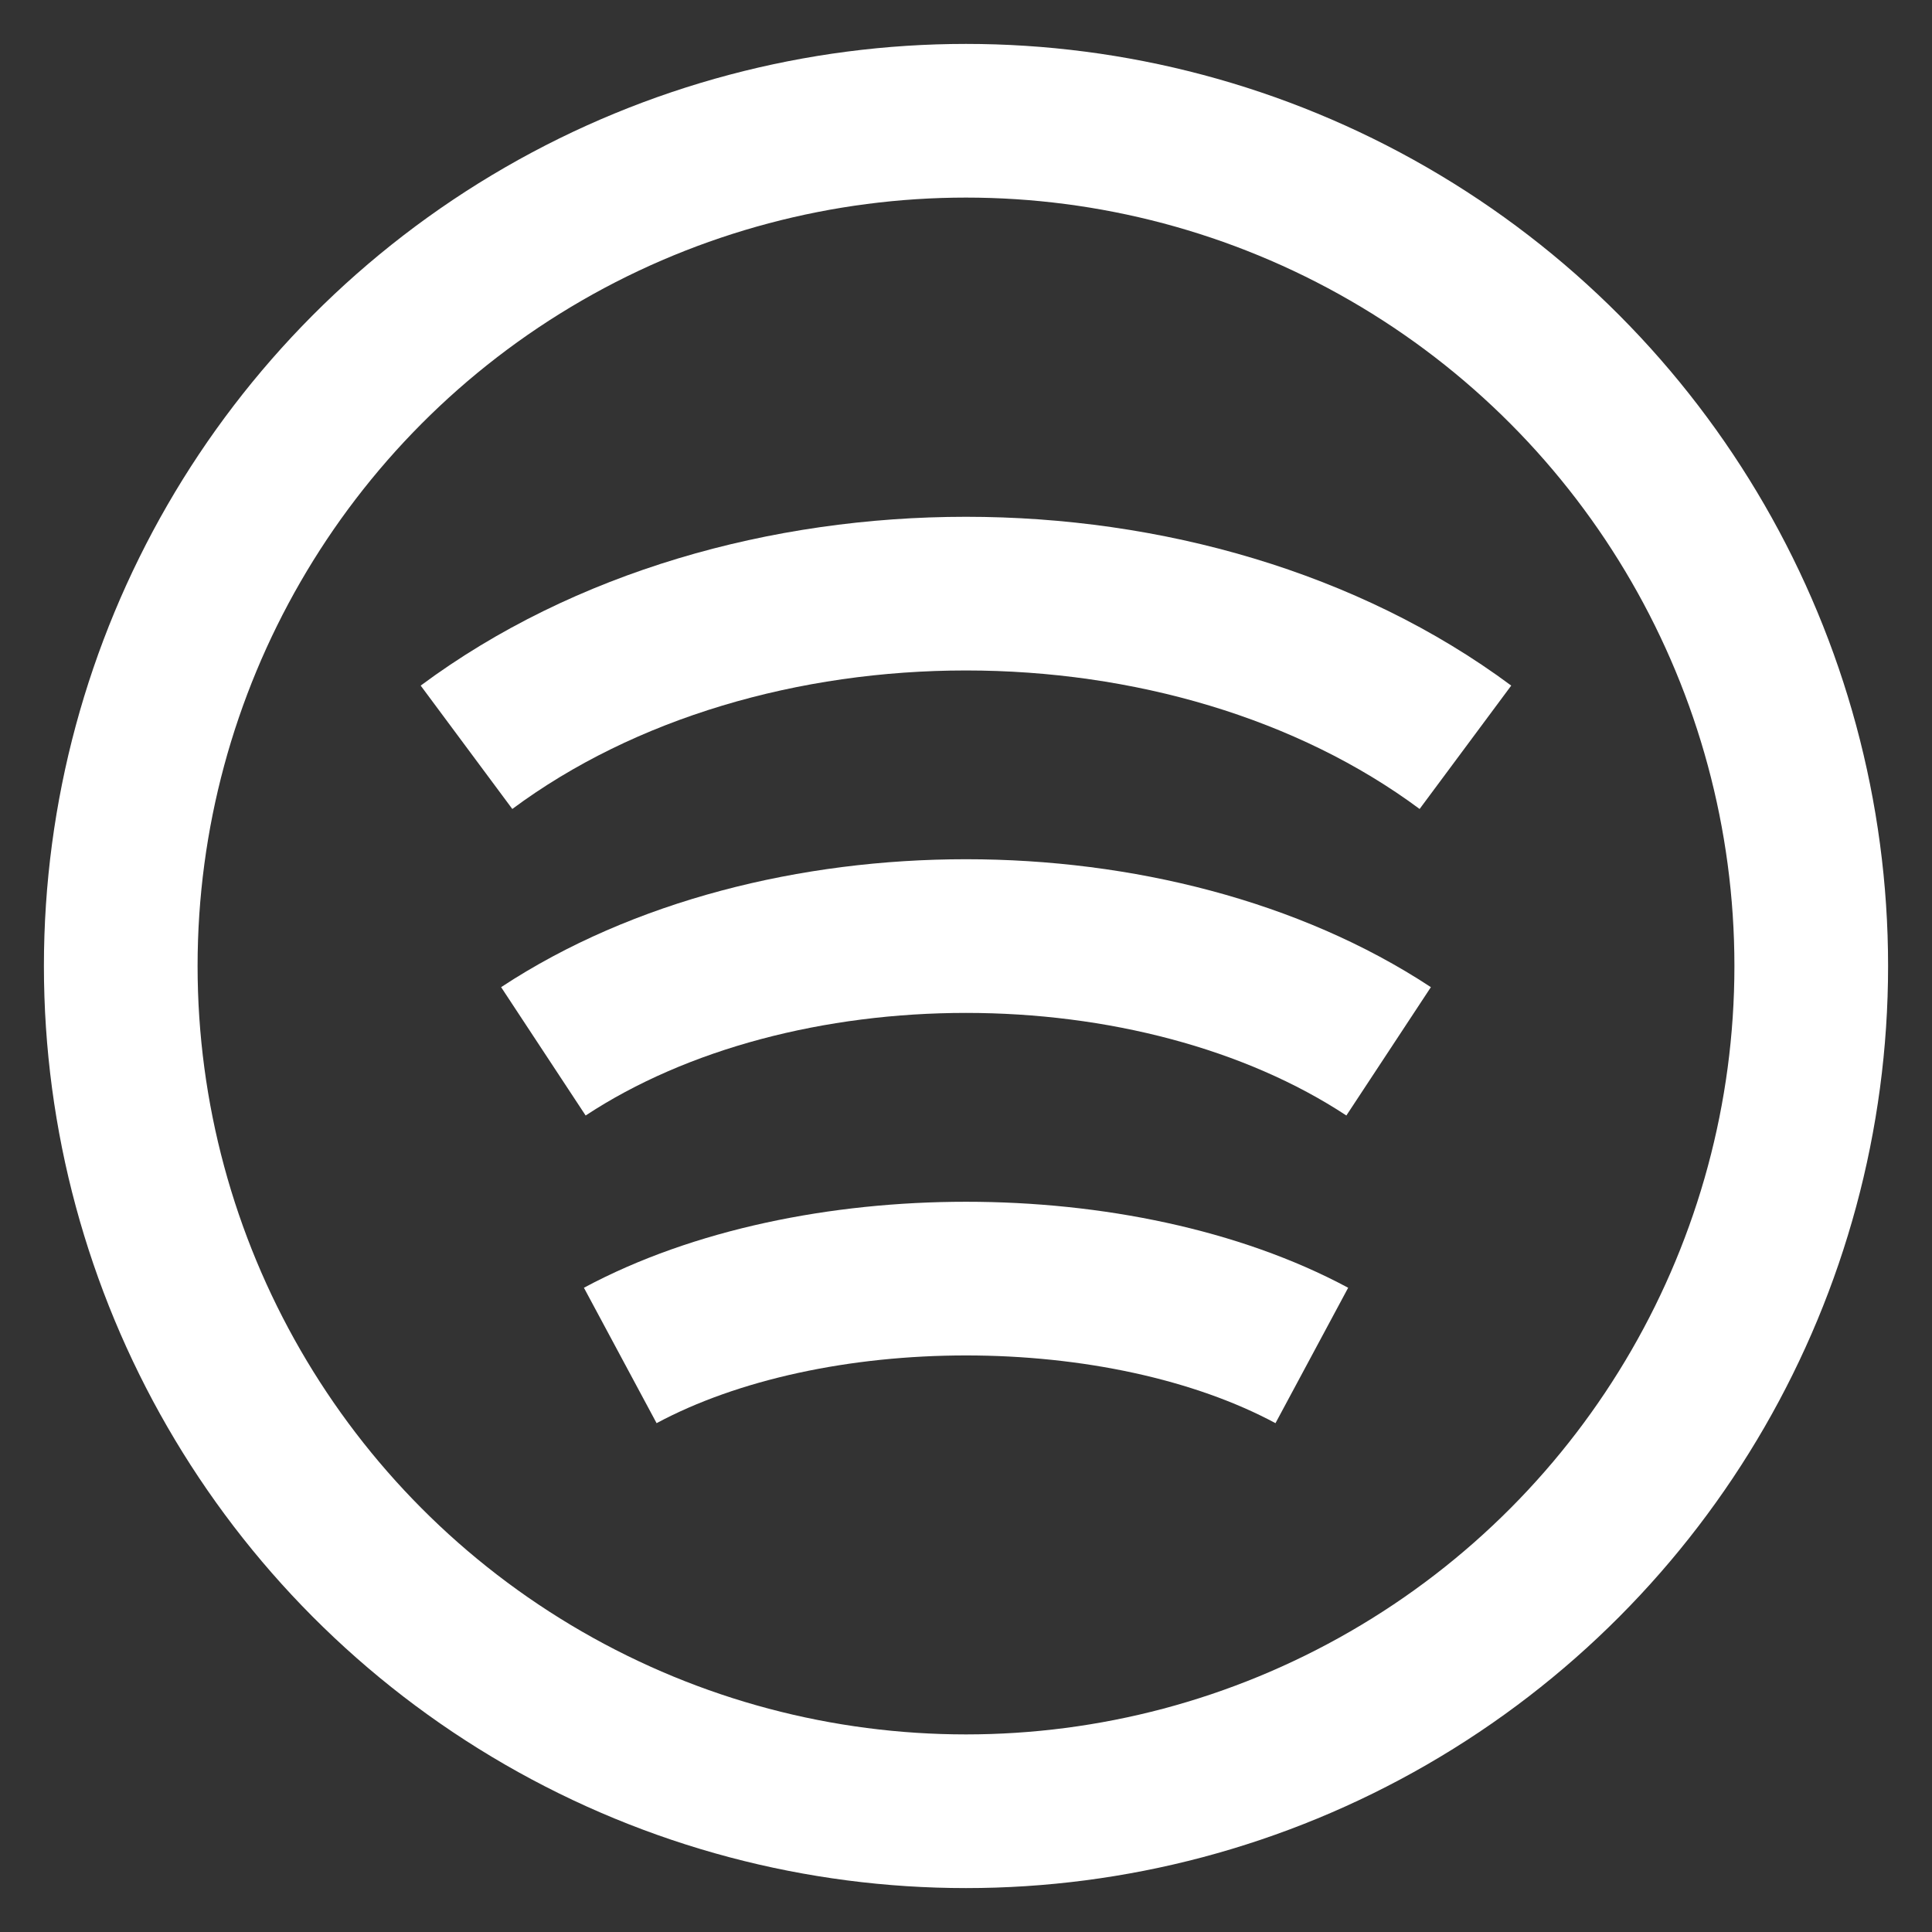
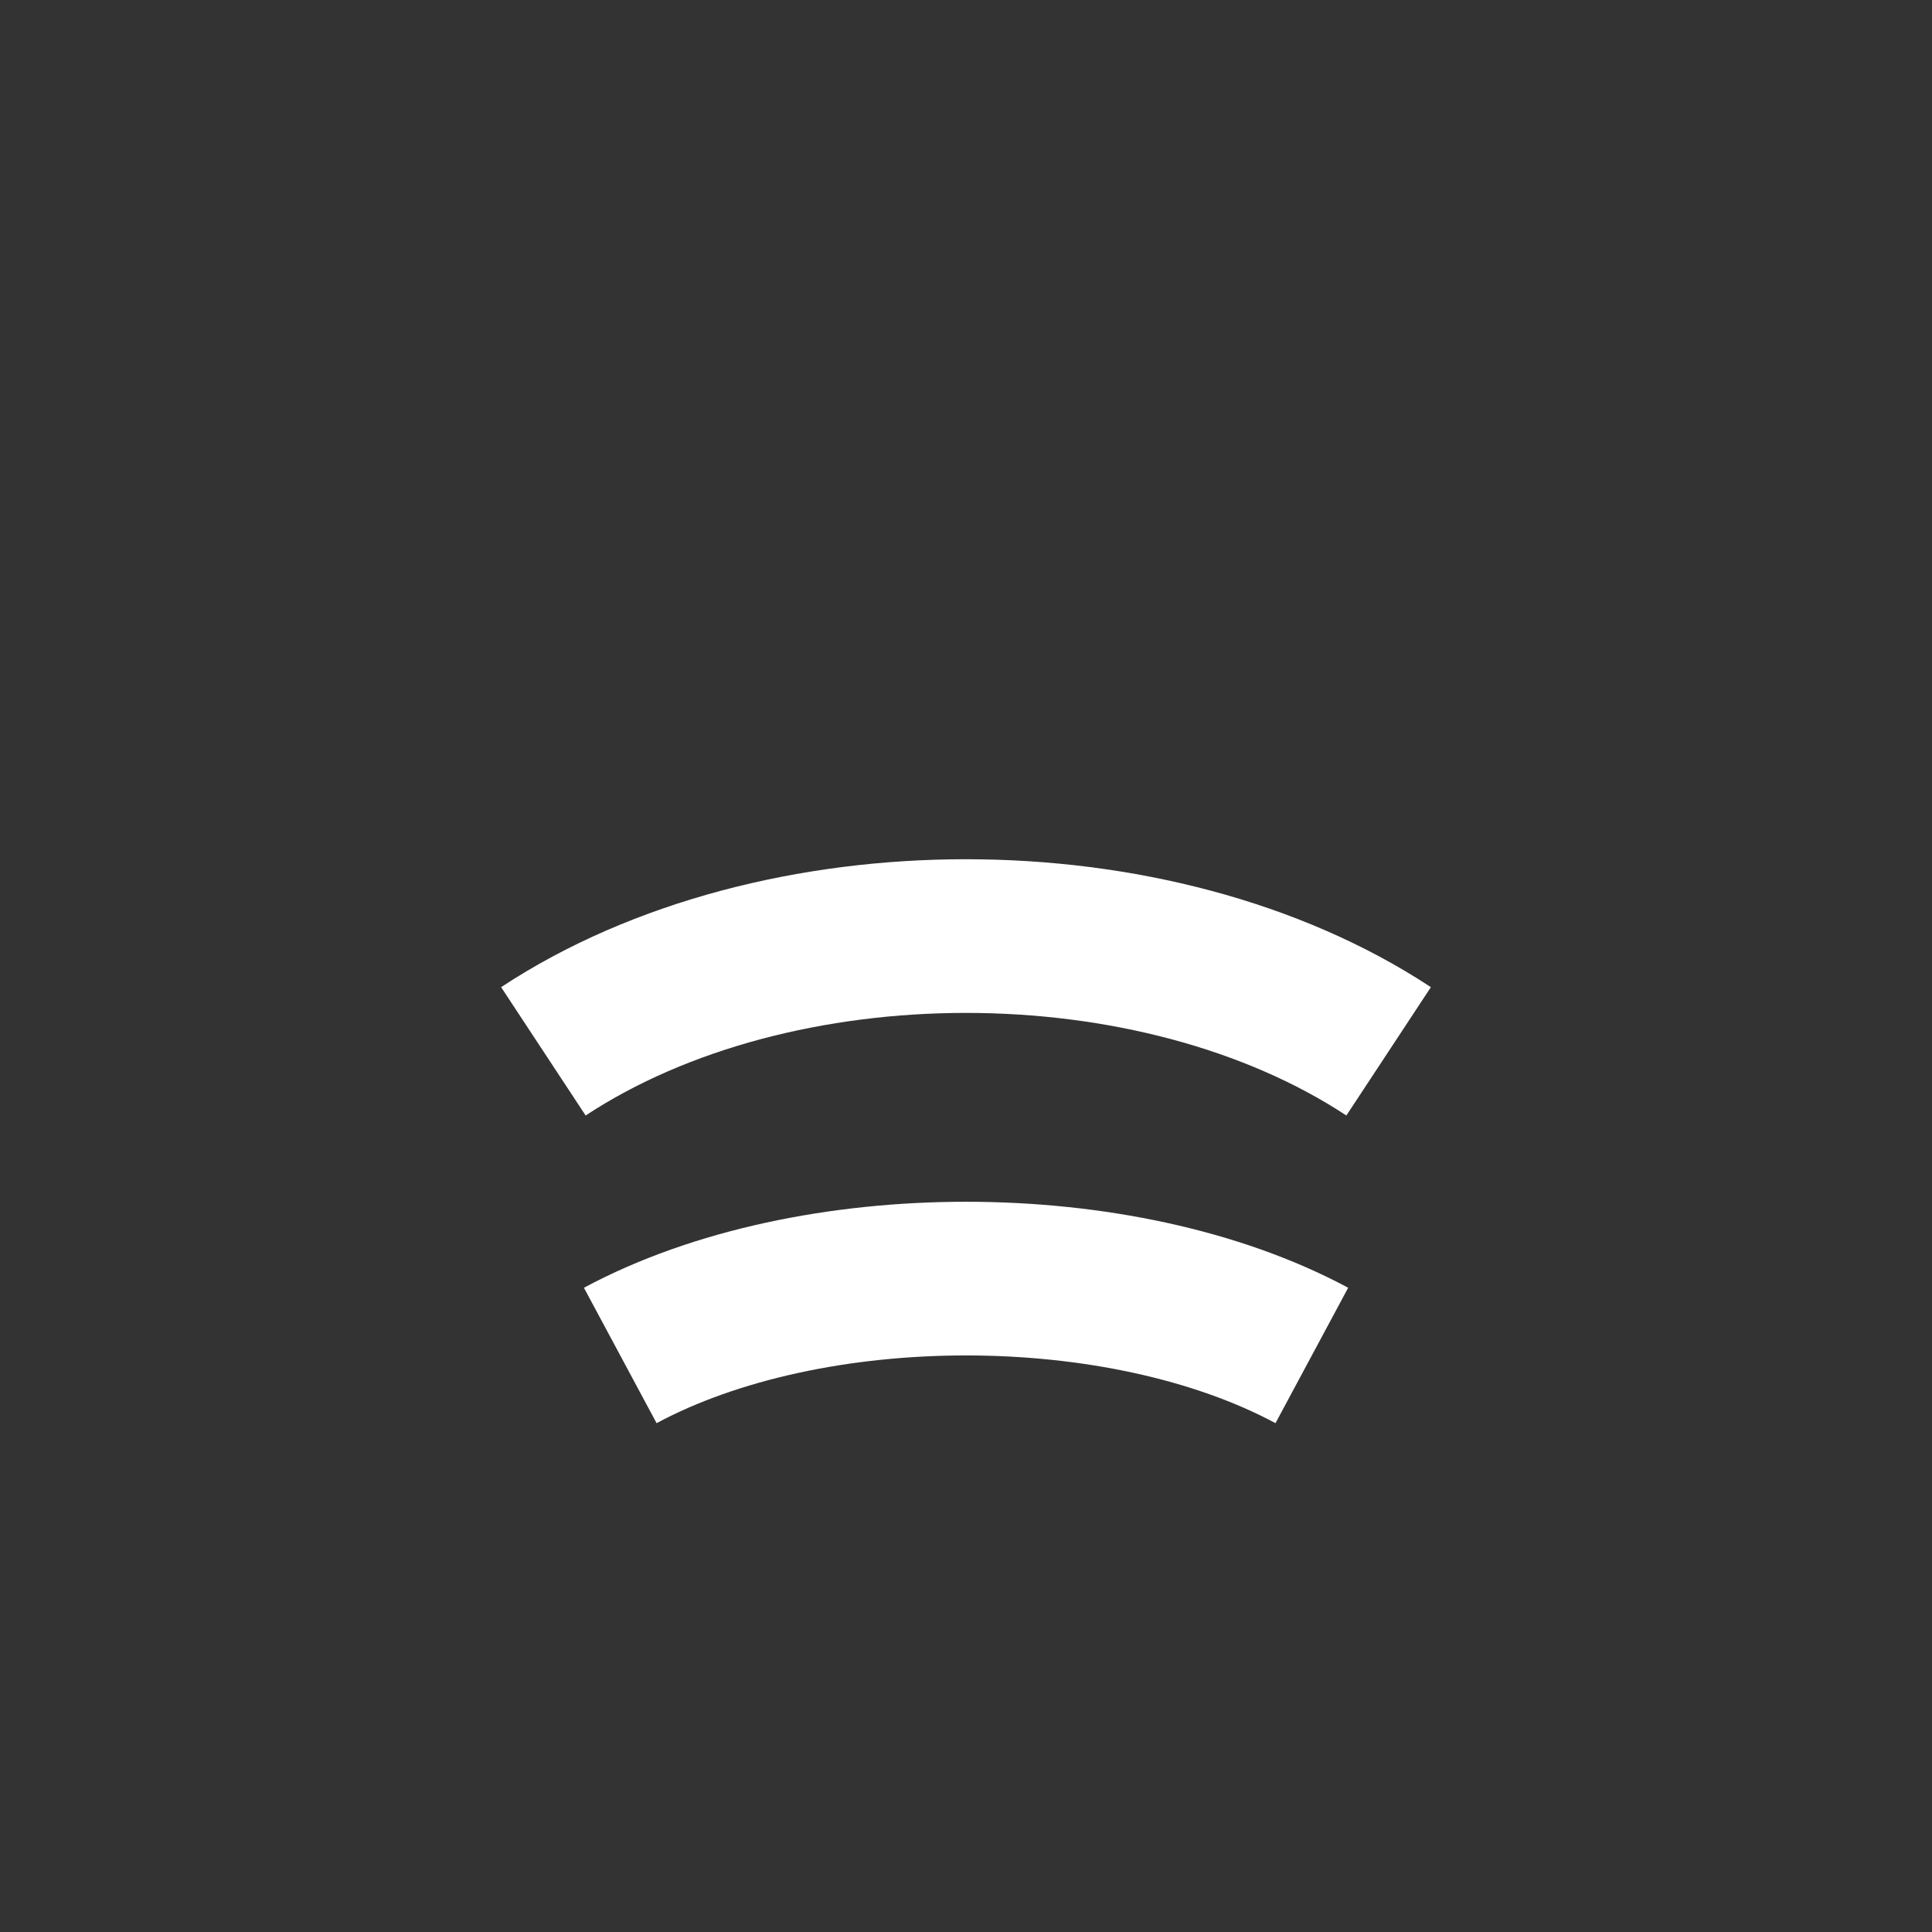
<svg xmlns="http://www.w3.org/2000/svg" enable-background="new 0 0 24 24" id="Layer_1" version="1.1" viewBox="0 0 24 24" xml:space="preserve">
  <rect x="0" y="0" width="24" height="24" fill="#333333" stroke="none" />
  <g>
-     <circle cx="12" cy="12" fill="none" r="10.5" stroke="#ffffff" stroke-miterlimit="10" stroke-width="1.909px" stroke-linecap="butt" original-stroke="#000000" />
-     <path d="M5.795,9.283   c3.427-2.545,8.982-2.545,12.409,0" fill="none" stroke="#ffffff" stroke-miterlimit="10" stroke-width="1.909px" stroke-linecap="butt" original-stroke="#000000" />
    <path d="M6.75,13.06c2.899-1.909,7.601-1.909,10.5,0" fill="none" stroke="#ffffff" stroke-miterlimit="10" stroke-width="1.909px" stroke-linecap="butt" original-stroke="#000000" />
    <path d="M7.705,16.838   c2.372-1.273,6.219-1.273,8.591,0" fill="none" stroke="#ffffff" stroke-miterlimit="10" stroke-width="1.909px" stroke-linecap="butt" original-stroke="#000000" />
  </g>
</svg>